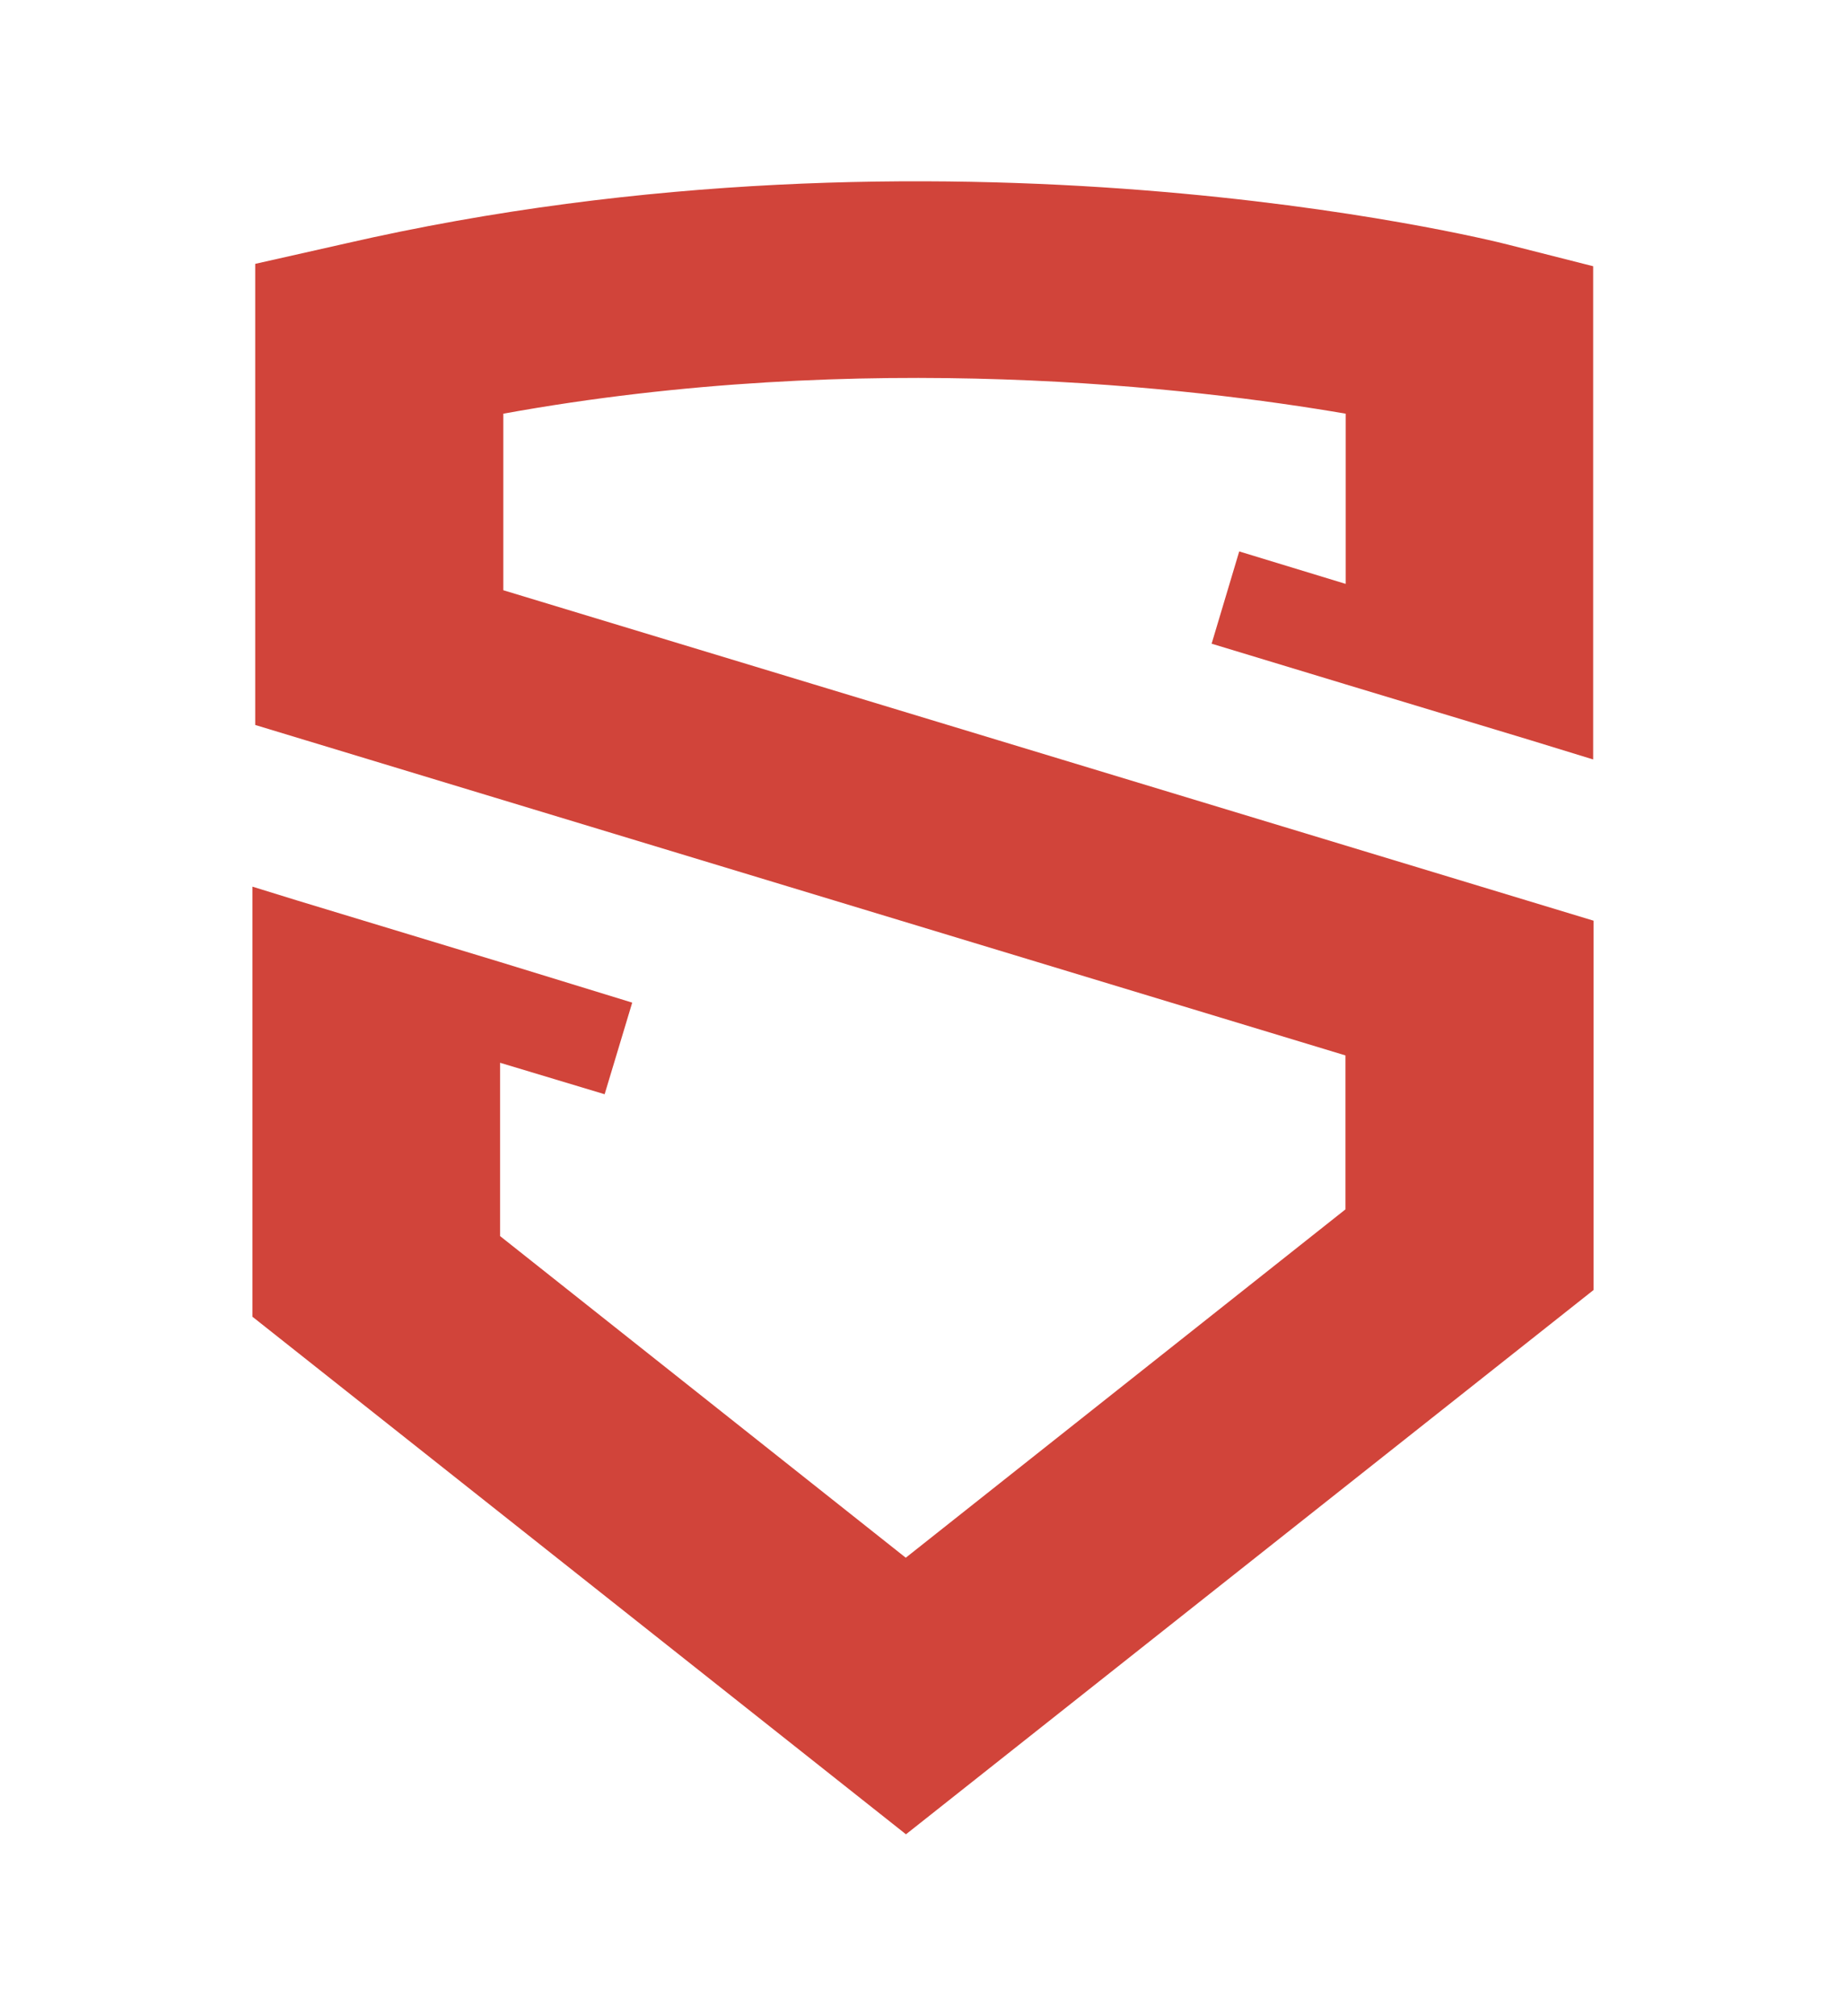
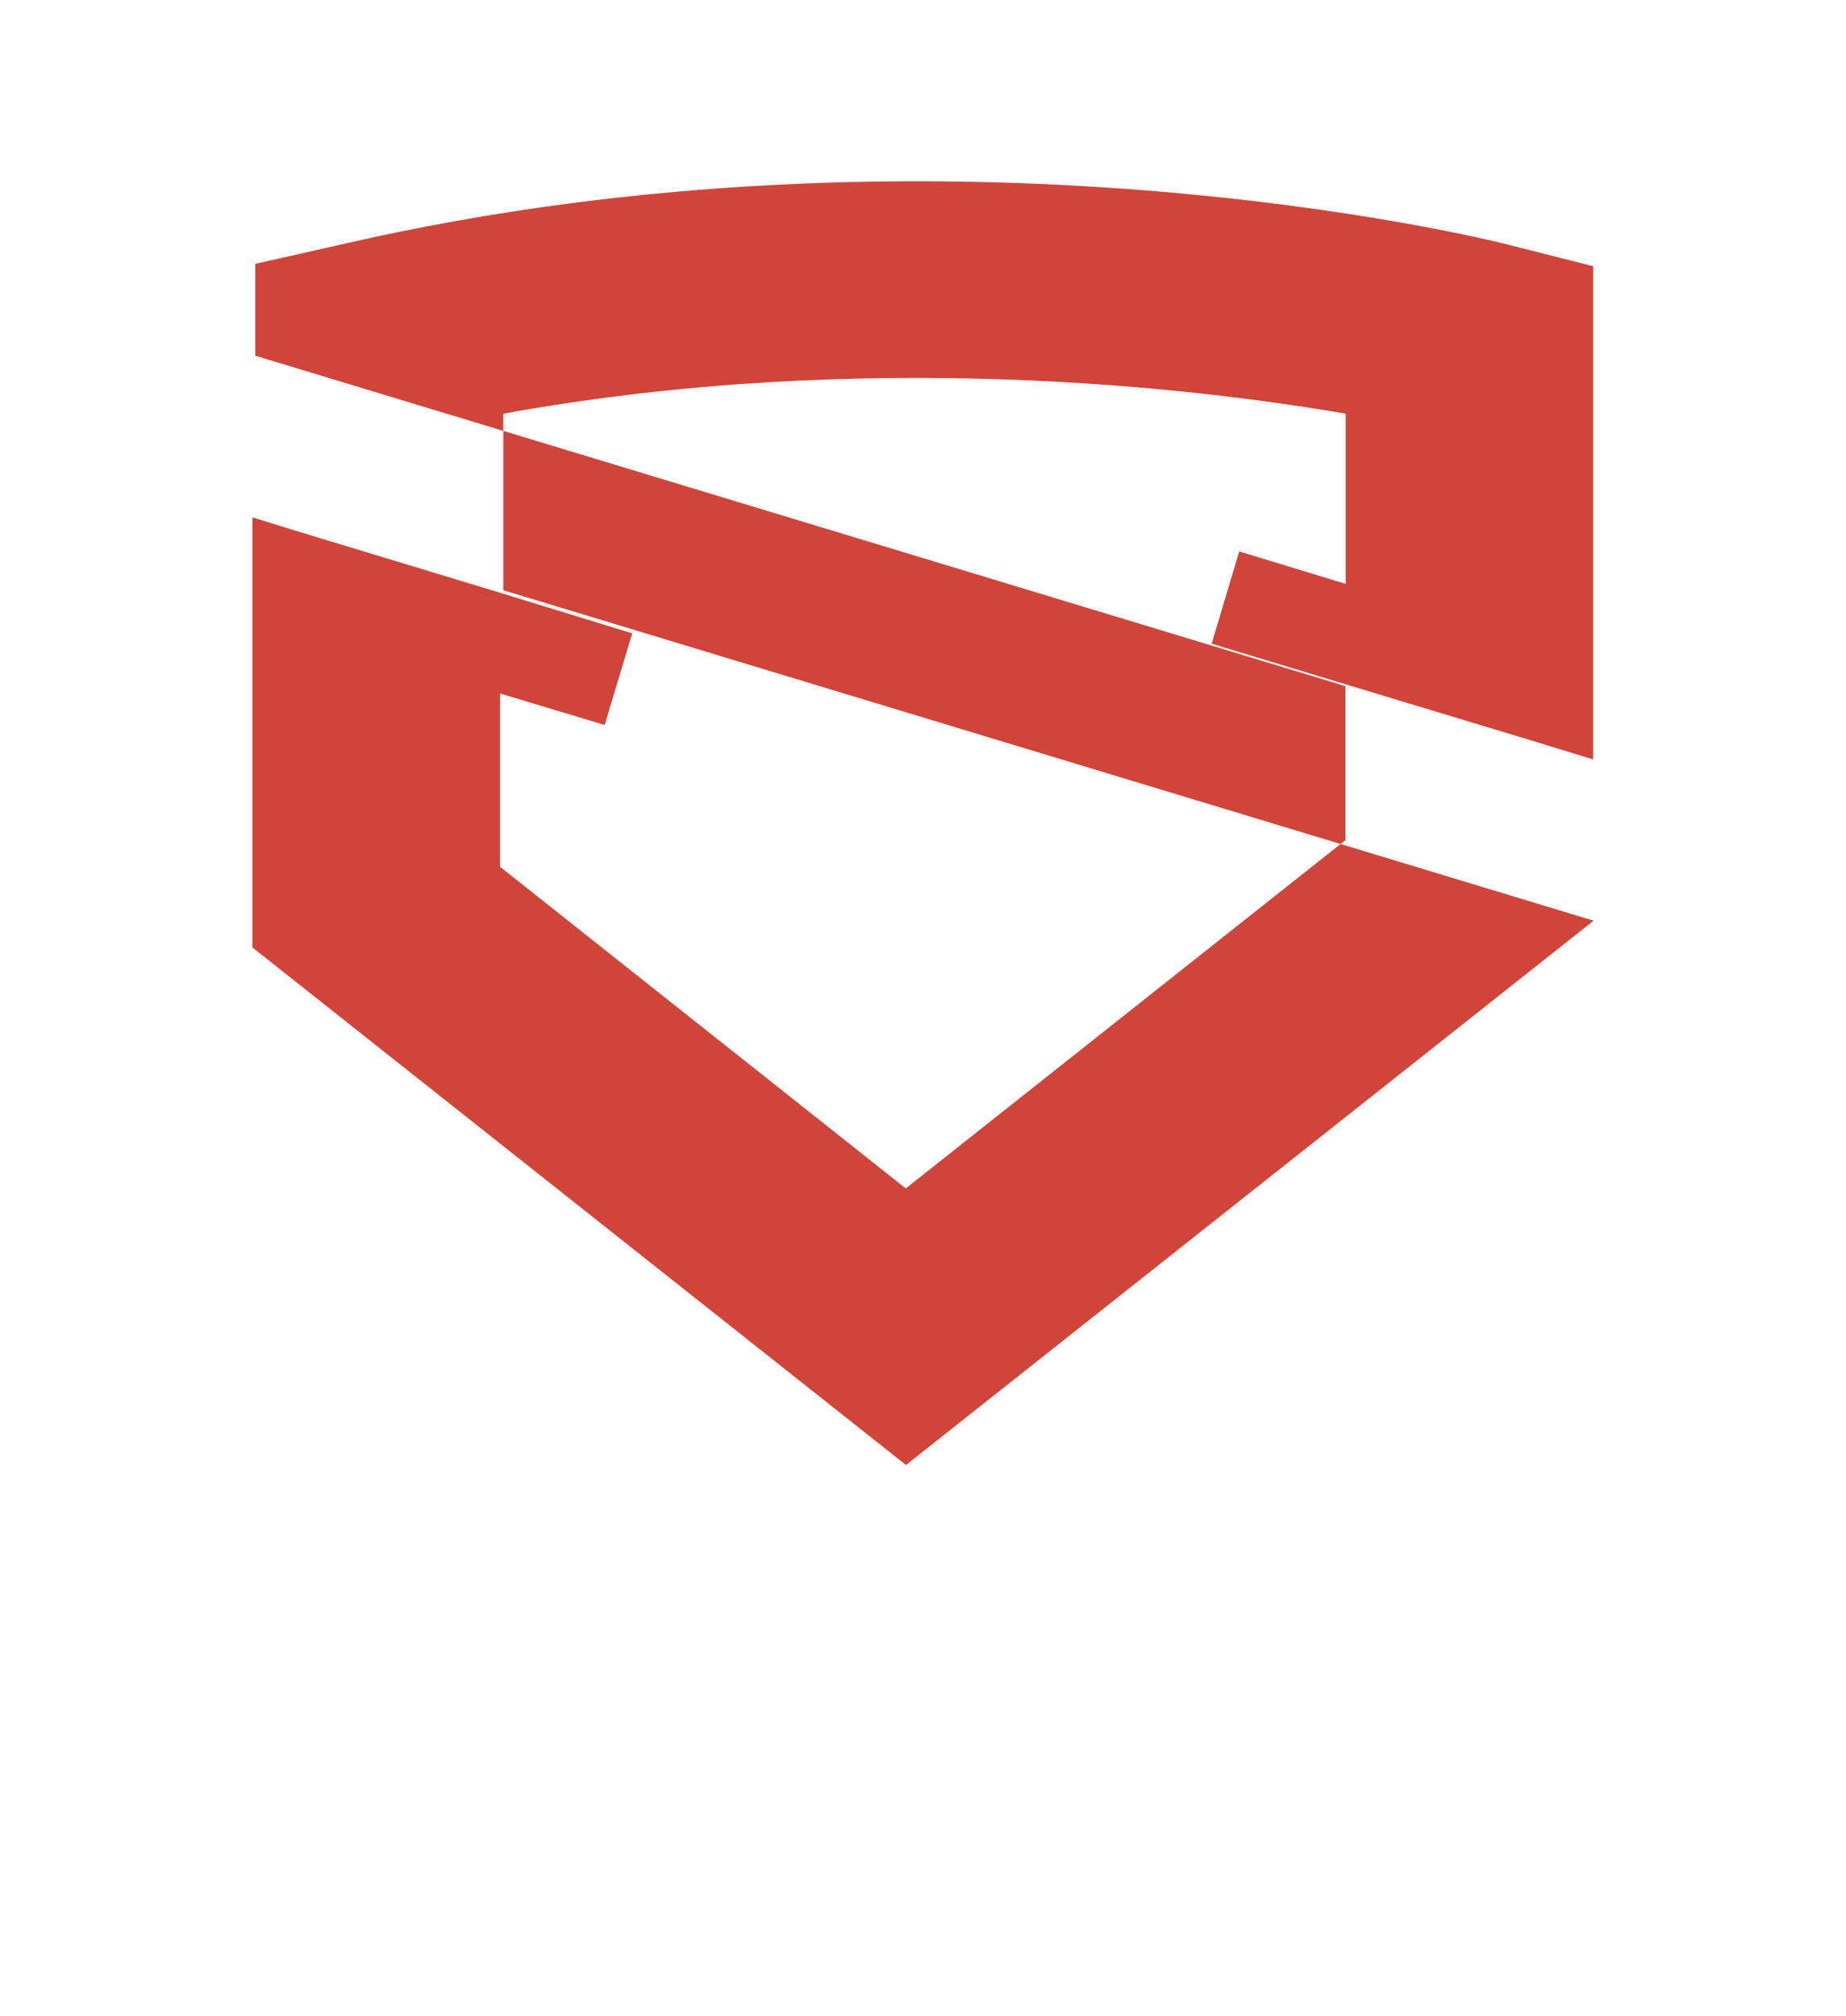
<svg xmlns="http://www.w3.org/2000/svg" id="Layer_1" data-name="Layer 1" viewBox="0 0 85.64 93.52">
  <defs>
    <style>
      .cls-1 {
        fill: #d1443a;
        stroke-width: 0px;
      }
    </style>
  </defs>
-   <path class="cls-1" d="M62.43,27.08v-7.89c-6.99-1.2-22.32-3.04-39.08,0v8.19l50.58,15.33v17.13l-31.9,25.25-30.32-24.01v-19.95l2.07.64,9.43,2.86,6.12,1.88-1.28,4.25-4.85-1.46v8.04l18.82,14.92,20.4-16.16v-7.14l-50.58-15.33V12.24l4.17-.94c27.84-6.39,52.87-.23,53.92.04l3.98,1.01v22.88l-2.93-.9-8.57-2.59-6.2-1.88,1.28-4.28,4.92,1.5Z" />
+   <path class="cls-1" d="M62.43,27.08v-7.89c-6.99-1.2-22.32-3.04-39.08,0v8.19l50.58,15.33l-31.9,25.25-30.32-24.01v-19.95l2.07.64,9.43,2.86,6.12,1.88-1.28,4.25-4.85-1.46v8.04l18.82,14.92,20.4-16.16v-7.14l-50.58-15.33V12.24l4.17-.94c27.84-6.39,52.87-.23,53.92.04l3.98,1.01v22.88l-2.93-.9-8.57-2.59-6.2-1.88,1.28-4.28,4.92,1.5Z" />
</svg>